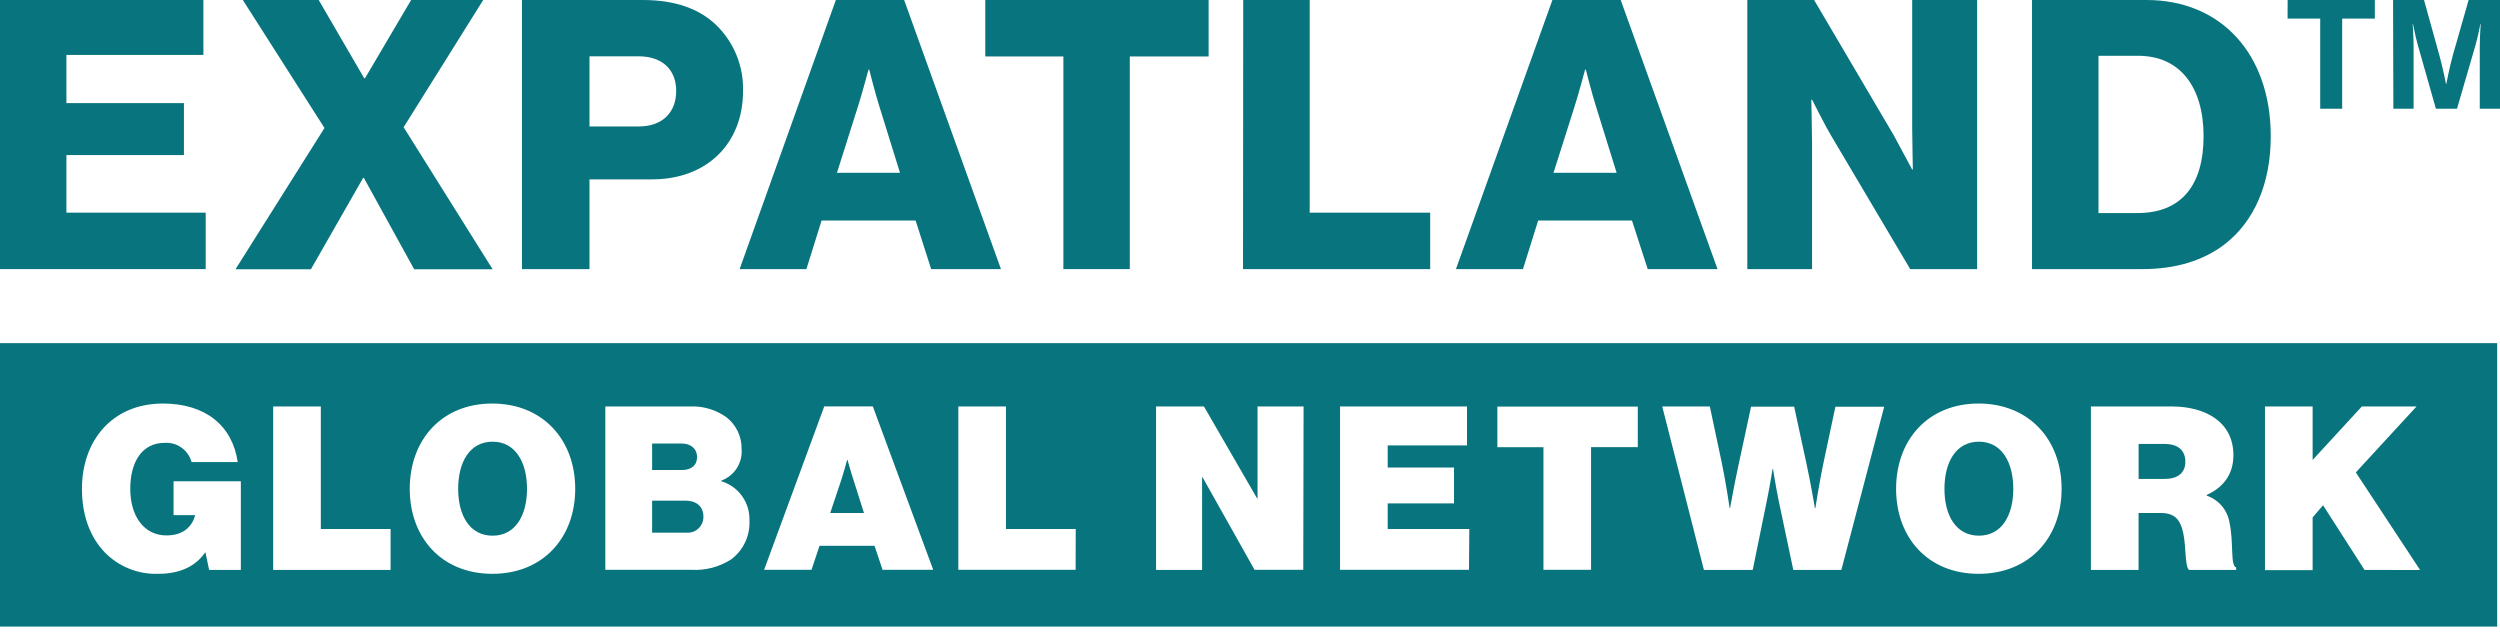
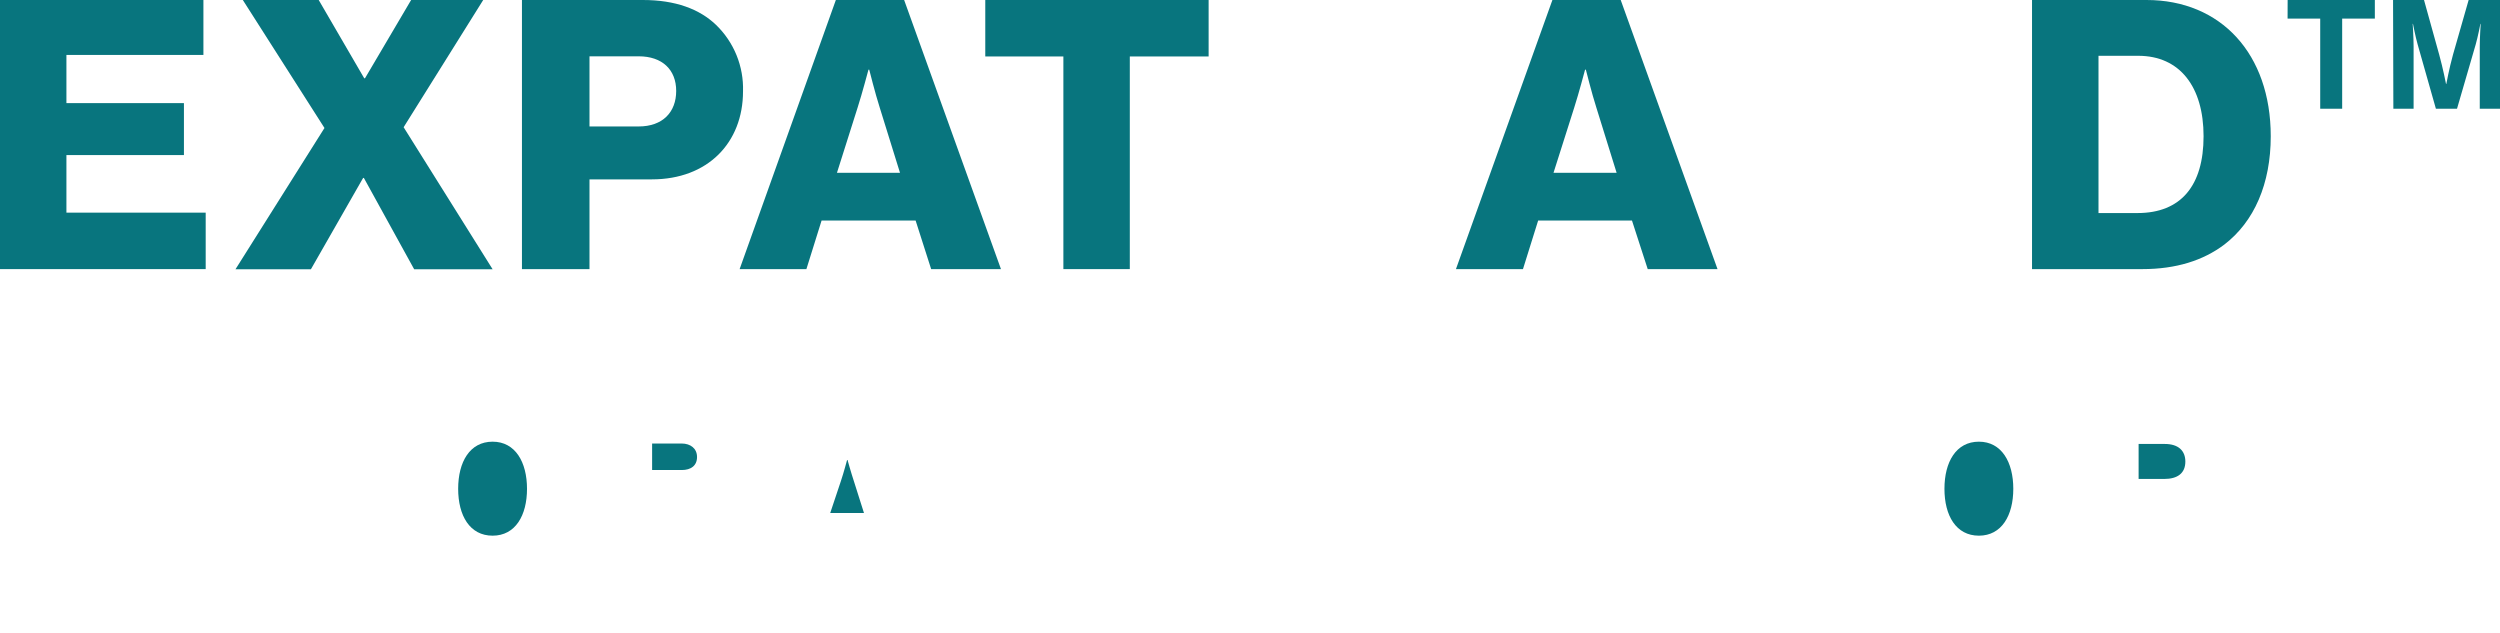
<svg xmlns="http://www.w3.org/2000/svg" width="241" height="61" viewBox="0 0 241 61" fill="none">
  <path d="M0 0H19.609V5.296H6.403V9.941H17.731V14.949H6.403V20.499H19.828V25.942H0V0Z" fill="#08757E" />
  <path d="M31.279 12.338L23.408 0H30.723L35.111 7.545H35.185L39.632 0H46.581L38.91 12.264L47.488 25.956H39.925L35.077 17.154H35.004L29.972 25.956H22.701L31.279 12.338Z" fill="#08757E" />
-   <path d="M50.316 0H61.967C65.112 0 67.428 0.87 69.023 2.396C69.88 3.222 70.554 4.219 71.003 5.322C71.451 6.426 71.664 7.611 71.627 8.802C71.627 13.77 68.213 17.291 62.849 17.291H56.827V25.942H50.316V0ZM61.567 12.191C63.883 12.191 65.185 10.812 65.185 8.768C65.185 6.724 63.849 5.428 61.567 5.428H56.827V12.191H61.567Z" fill="#08757E" />
+   <path d="M50.316 0H61.967C65.112 0 67.428 0.87 69.023 2.396C69.88 3.222 70.554 4.219 71.003 5.322C71.451 6.426 71.664 7.611 71.627 8.802C71.627 13.77 68.213 17.291 62.849 17.291H56.827V25.942H50.316V0ZM61.567 12.191C63.883 12.191 65.185 10.812 65.185 8.768C65.185 6.724 63.849 5.428 61.567 5.428H56.827V12.191H61.567" fill="#08757E" />
  <path d="M80.576 0H87.159L96.493 25.942H89.763L88.266 21.262H79.2L77.737 25.942H71.3L80.576 0ZM86.759 16.656L84.808 10.377C84.374 9.032 83.794 6.714 83.794 6.714H83.721C83.721 6.714 83.106 9.032 82.672 10.377L80.683 16.656H86.759Z" fill="#08757E" />
  <path d="M102.51 5.443H94.981V0H116.511V5.443H108.913V25.942H102.51V5.443Z" fill="#08757E" />
-   <path d="M119.847 0H126.254V20.499H137.87V25.942H119.827L119.847 0Z" fill="#08757E" />
  <path d="M149.652 0H156.236L165.569 25.942H158.84L157.323 21.262H148.277L146.814 25.942H140.353L149.652 0ZM155.841 16.656L153.89 10.377C153.456 9.032 152.876 6.714 152.876 6.714H152.802C152.802 6.714 152.188 9.032 151.754 10.377L149.759 16.656H155.841Z" fill="#08757E" />
-   <path d="M168.442 0H174.879L182.55 13.027C182.95 13.751 184.325 16.328 184.325 16.328H184.398C184.398 16.328 184.335 13.203 184.335 12.299V0H190.596V25.942H184.144L176.532 13.096C176.098 12.406 174.684 9.614 174.684 9.614H174.611C174.611 9.614 174.684 12.954 174.684 13.858V25.942H168.442V0Z" fill="#08757E" />
  <path d="M195.887 0H206.923C214.091 0 218.9 5.188 218.9 13.135C218.9 17.707 217.31 21.37 214.413 23.585C212.389 25.106 209.785 25.942 206.528 25.942H195.887V0ZM206.055 20.538C210.254 20.538 212.424 17.888 212.424 13.135C212.424 8.382 210.146 5.379 206.128 5.379H202.295V20.538H206.055Z" fill="#08757E" />
  <path d="M81.702 44.343H81.658C81.658 44.343 81.326 45.6 81.063 46.372L80.034 49.453H83.287L82.311 46.372C82.053 45.6 81.702 44.343 81.702 44.343Z" fill="#08757E" />
  <path d="M47.488 42.578C45.289 42.578 44.167 44.534 44.167 47.121C44.167 49.708 45.289 51.639 47.488 51.639C49.688 51.639 50.804 49.683 50.804 47.121C50.804 44.558 49.683 42.578 47.488 42.578Z" fill="#08757E" />
  <path d="M67.194 44.055C67.194 43.243 66.58 42.754 65.702 42.754H62.864V45.311H65.721C66.599 45.311 67.194 44.896 67.194 44.055Z" fill="#08757E" />
-   <path d="M0 33.076V60.407H240.727V33.076H0ZM23.217 54.94H20.16L19.809 53.267H19.765C18.789 54.7 17.17 55.316 15.259 55.316C14.297 55.349 13.339 55.18 12.446 54.82C11.553 54.459 10.746 53.916 10.075 53.224C8.612 51.683 7.9 49.566 7.9 47.121C7.9 42.47 10.826 38.901 15.703 38.901C19.814 38.901 22.408 41.037 22.915 44.544H18.468C18.315 43.983 17.974 43.492 17.502 43.154C17.03 42.817 16.457 42.653 15.878 42.69C13.679 42.69 12.557 44.544 12.557 47.121C12.557 49.698 13.83 51.615 16.054 51.615C17.721 51.615 18.536 50.71 18.819 49.659H16.732V46.392H23.217V54.94ZM37.652 54.94H26.334V39.184H30.927V50.998H37.652V54.94ZM47.464 55.316C42.587 55.316 39.5 51.835 39.5 47.121C39.5 42.407 42.577 38.901 47.454 38.901C52.33 38.901 55.451 42.402 55.451 47.121C55.451 51.84 52.345 55.316 47.464 55.316ZM70.447 53.952C69.311 54.666 67.981 55.008 66.643 54.93H58.353V39.184H66.482C67.735 39.12 68.972 39.478 69.998 40.201C70.474 40.564 70.857 41.034 71.117 41.574C71.376 42.114 71.504 42.707 71.49 43.306C71.538 43.955 71.373 44.6 71.021 45.146C70.669 45.691 70.149 46.106 69.54 46.328V46.392C70.345 46.636 71.047 47.139 71.537 47.825C72.026 48.51 72.276 49.339 72.246 50.182C72.281 50.911 72.135 51.637 71.821 52.295C71.507 52.953 71.035 53.523 70.447 53.952ZM85.077 54.93L84.306 52.617H79L78.23 54.93H73.66L79.459 39.174H84.14L89.963 54.93H85.077ZM103.69 54.93H92.382V39.184H96.975V50.998H103.7L103.69 54.93ZM125.635 54.93H120.939L115.931 46.016H115.882V54.94H111.444V39.184H116.062L121.183 48.045H121.227V39.184H125.664L125.635 54.93ZM141.611 54.93H129.18V39.184H141.42V42.935H133.774V45.072H140.167V48.529H133.774V50.998H141.64L141.611 54.93ZM157.884 43.101H153.378V54.93H148.789V43.111H144.346V39.199H157.884V43.101ZM177.507 54.94H172.874L171.465 48.265C171.182 46.901 170.919 45.204 170.919 45.204H170.875C170.875 45.204 170.611 46.901 170.324 48.265L168.963 54.94H164.257L160.239 39.184H164.828L165.974 44.588C166.344 46.304 166.74 48.989 166.74 48.989H166.779C166.779 48.989 167.198 46.632 167.593 44.827L168.802 39.204H172.957L174.162 44.783C174.562 46.612 174.957 48.989 174.957 48.989H175C175 48.989 175.415 46.324 175.79 44.588L176.932 39.209H181.637L177.507 54.94ZM190.737 55.316C185.861 55.316 182.783 51.835 182.783 47.121C182.783 42.407 185.861 38.901 190.737 38.901C195.614 38.901 198.74 42.402 198.74 47.121C198.74 51.84 195.623 55.316 190.742 55.316H190.737ZM215.564 54.94H211.033C210.594 54.632 210.77 52.695 210.443 51.282C210.156 50.074 209.629 49.453 208.288 49.453H206.157V54.94H201.563V39.184H209.366C212.574 39.184 215.3 40.651 215.3 43.879C215.3 45.688 214.374 46.964 212.726 47.712V47.781C213.293 47.973 213.798 48.317 214.186 48.775C214.573 49.234 214.829 49.789 214.925 50.382C215.339 52.275 214.988 54.544 215.564 54.7V54.94ZM227.94 54.94L223.942 48.705L222.937 49.879V54.964H218.343V39.184H222.937V44.343L227.682 39.184H232.954L227.102 45.541L233.3 54.95L227.94 54.94Z" fill="#08757E" />
-   <path d="M66.116 48.265H62.864V51.346H66.141C66.354 51.368 66.57 51.344 66.773 51.277C66.977 51.209 67.164 51.099 67.321 50.953C67.479 50.807 67.604 50.63 67.688 50.432C67.772 50.234 67.813 50.02 67.809 49.805C67.809 48.773 67.062 48.265 66.116 48.265Z" fill="#08757E" />
  <path d="M190.766 42.578C188.567 42.578 187.445 44.534 187.445 47.121C187.445 49.708 188.567 51.639 190.766 51.639C192.966 51.639 194.082 49.683 194.082 47.121C194.082 44.558 192.961 42.578 190.766 42.578Z" fill="#08757E" />
  <path d="M208.688 42.798H206.162V46.172H208.624C209.941 46.172 210.668 45.6 210.668 44.495C210.668 43.463 210.009 42.798 208.688 42.798Z" fill="#08757E" />
  <path d="M220.528 0H228.935V1.79H225.785V10.484H223.668V1.79H220.523L220.528 0Z" fill="#08757E" />
  <path d="M230.691 0H233.675L235.138 5.267C235.504 6.582 235.797 8.093 235.797 8.093H235.826C235.826 8.093 236.104 6.582 236.47 5.267L237.977 0H241V10.484H239.049V4.474C239.049 3.624 239.137 2.303 239.137 2.303H239.108C239.108 2.303 238.874 3.536 238.654 4.298L236.855 10.484H234.821L233.066 4.298C232.846 3.536 232.612 2.303 232.612 2.303H232.583C232.583 2.303 232.671 3.624 232.671 4.474V10.484H230.72L230.691 0Z" fill="#08757E" />
</svg>